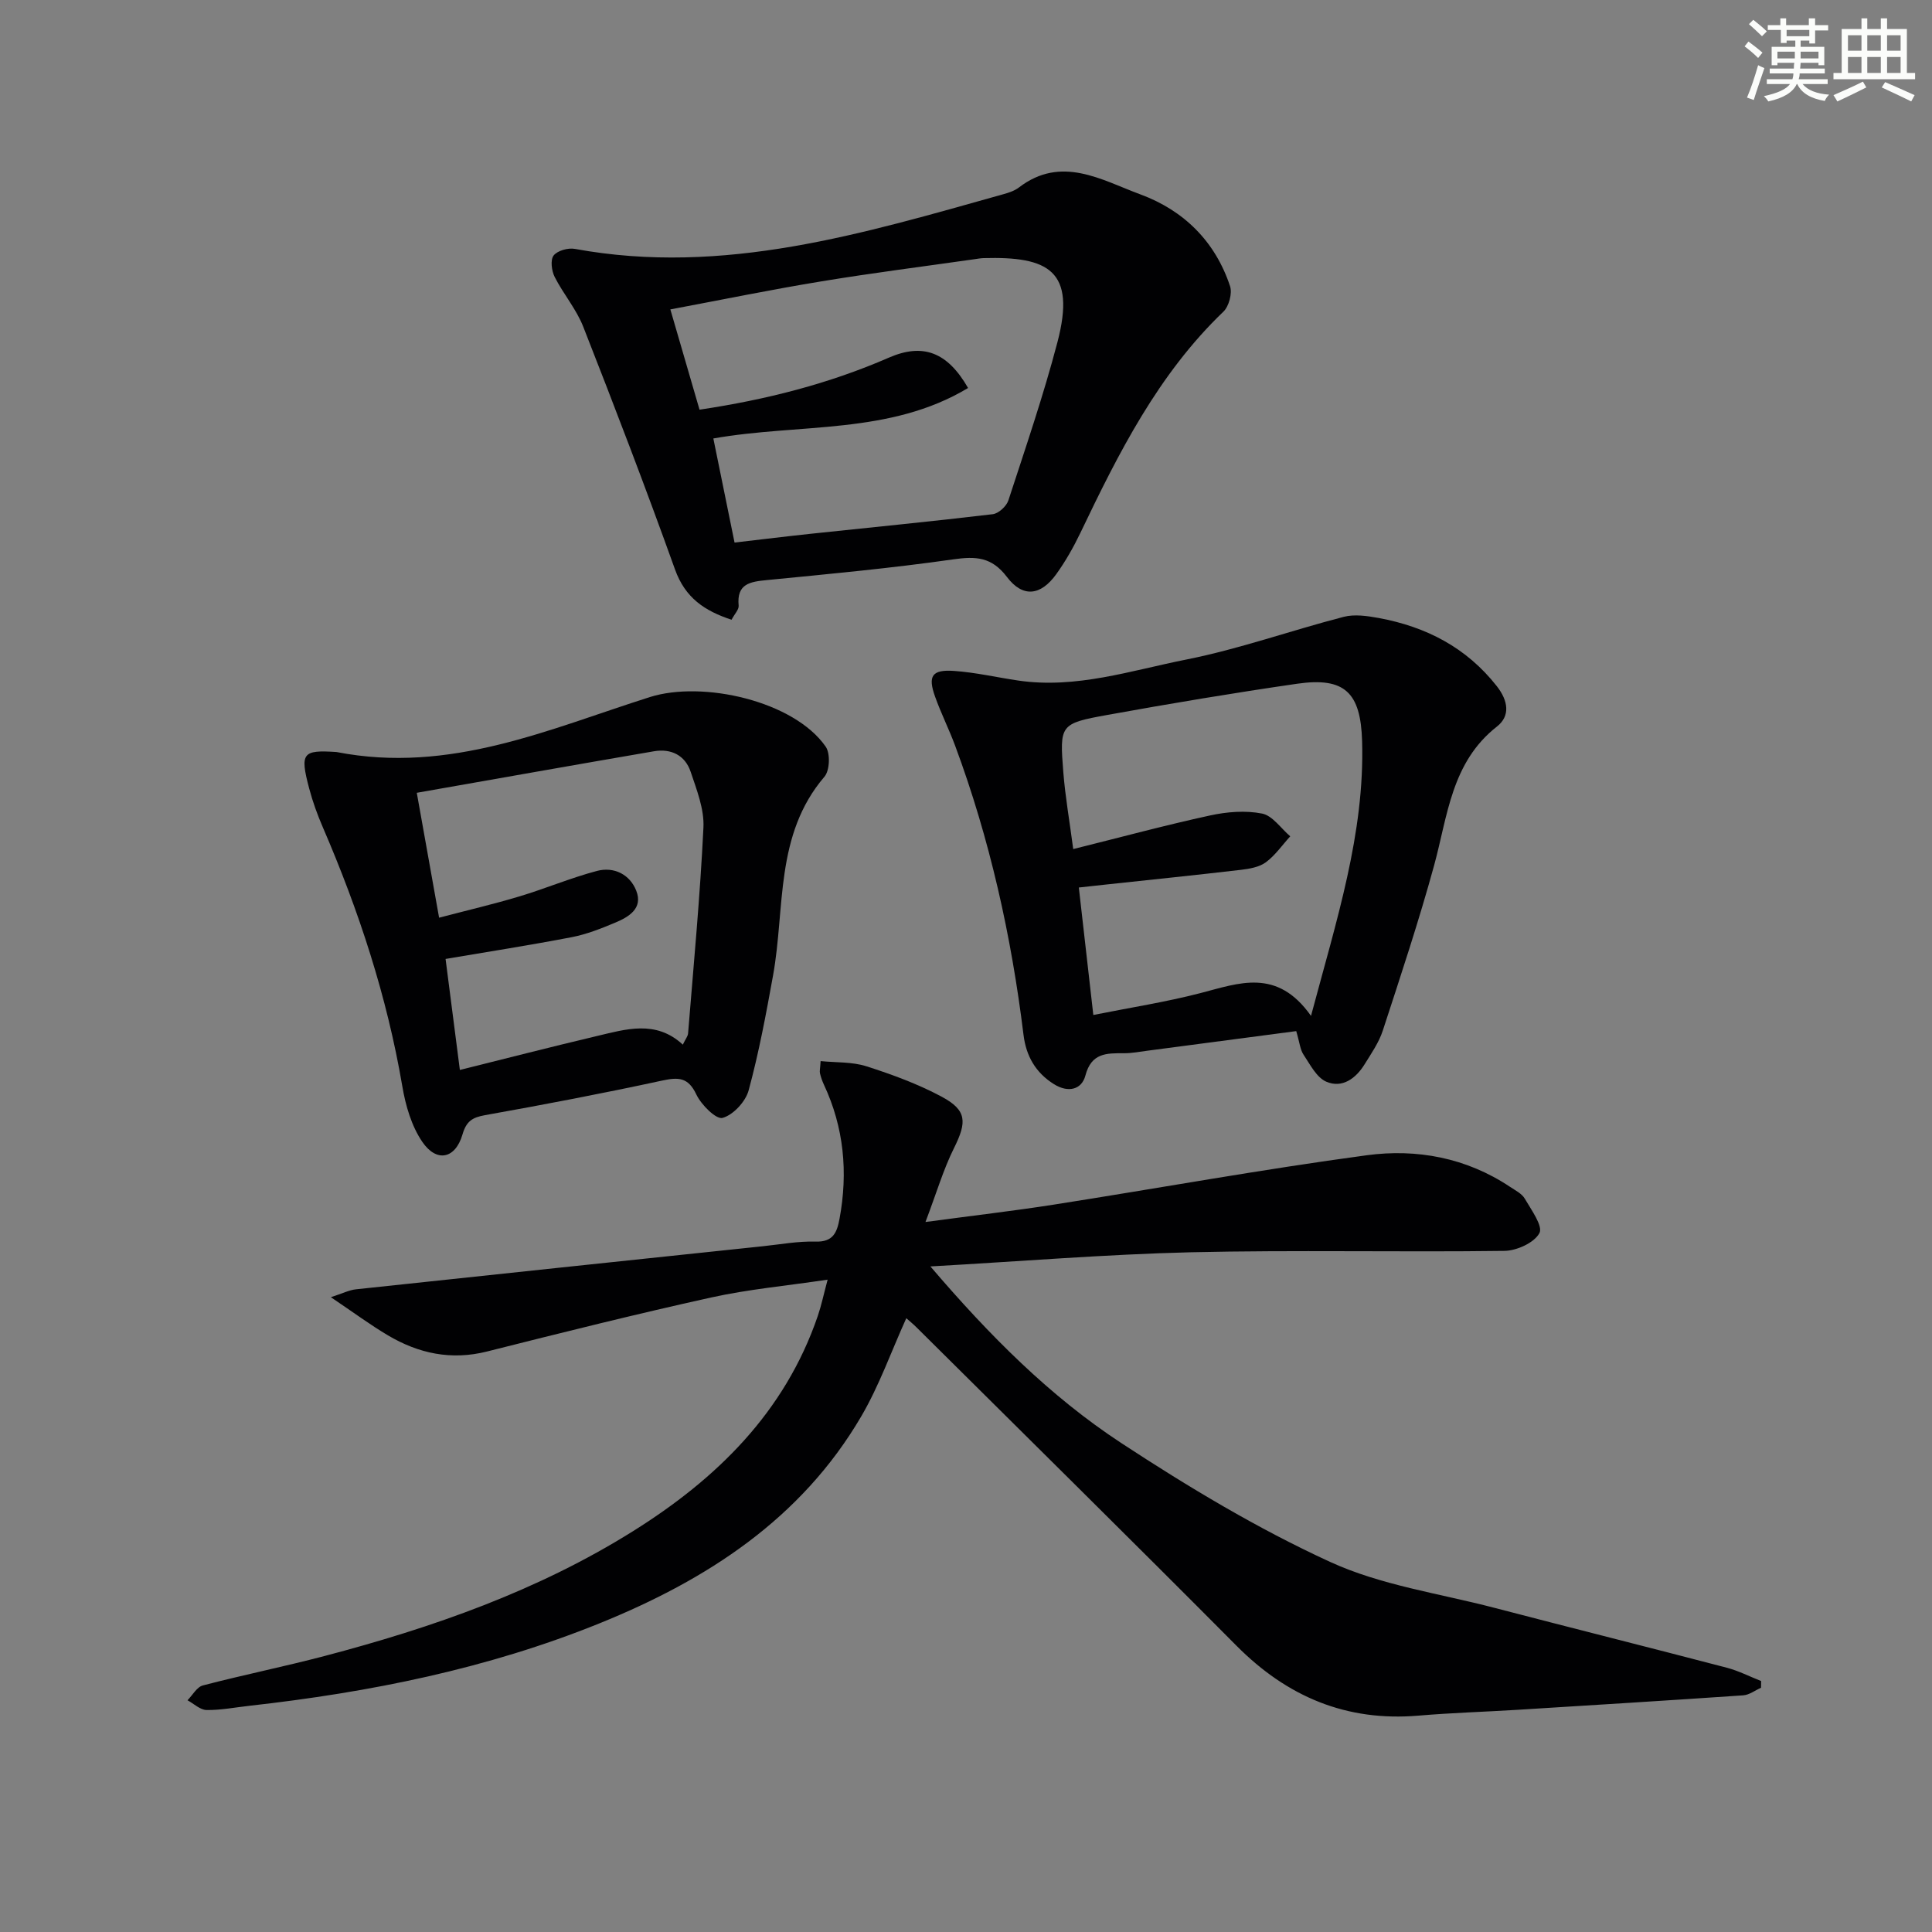
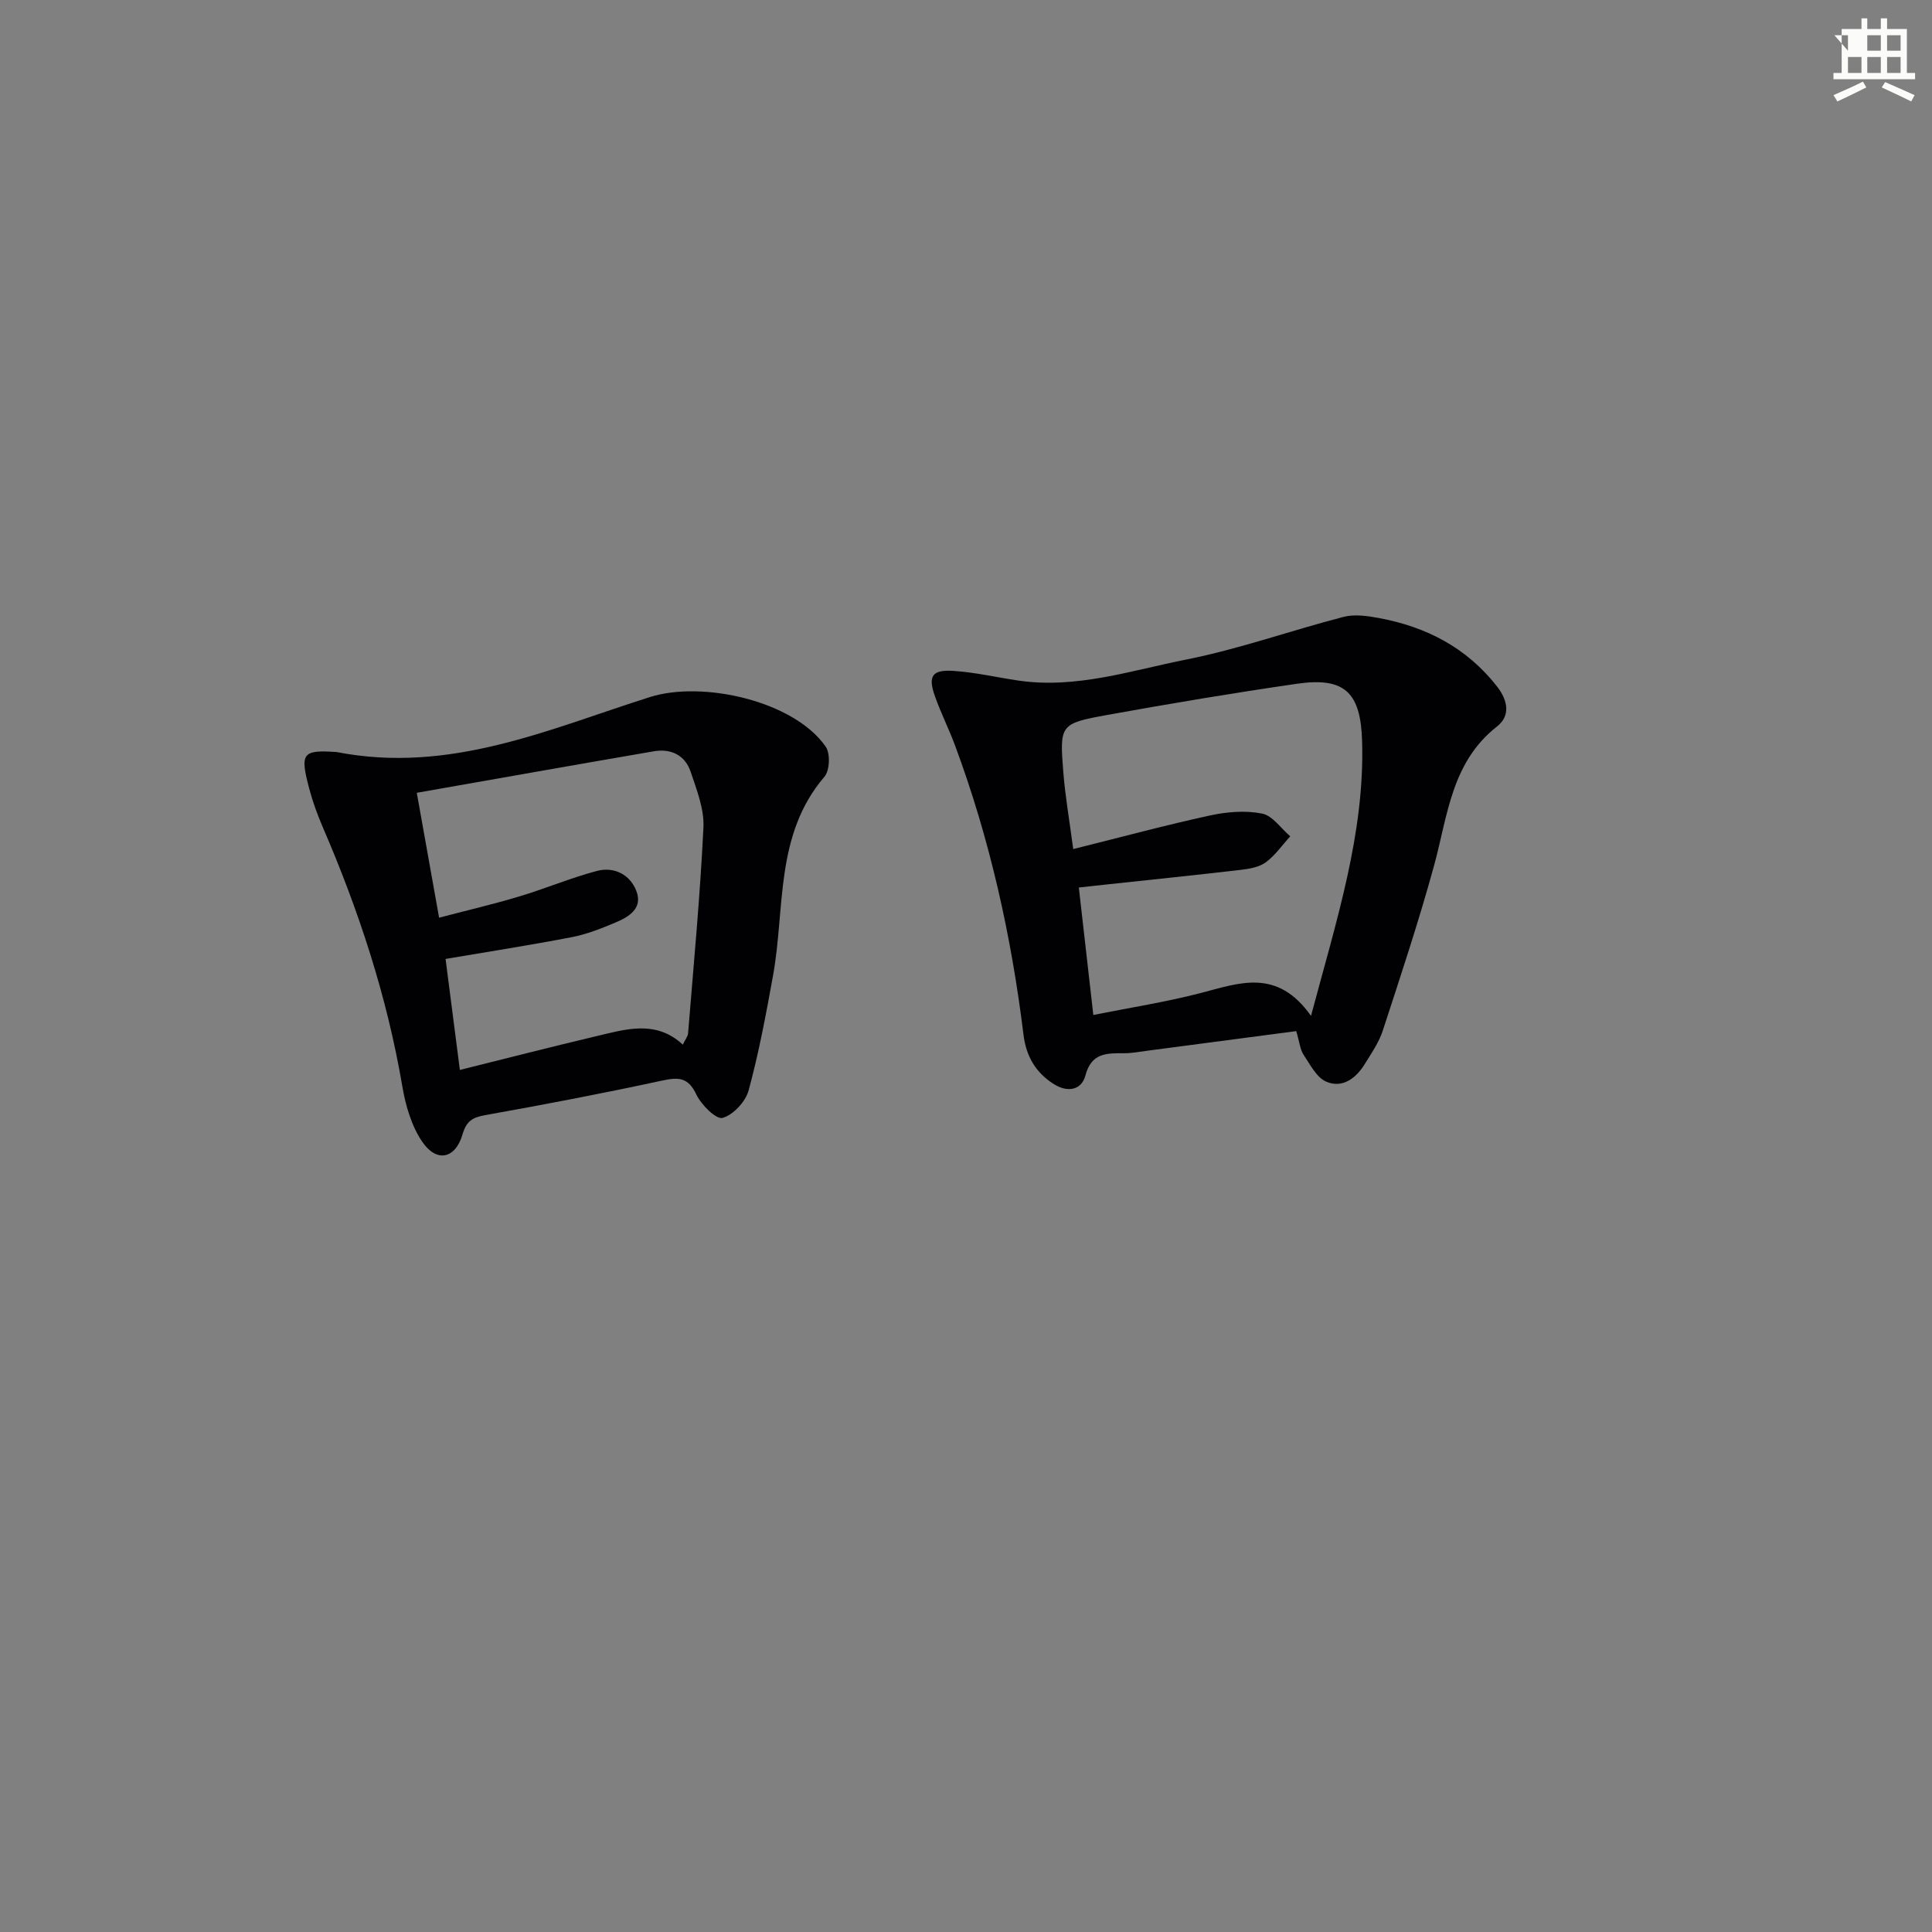
<svg xmlns="http://www.w3.org/2000/svg" enable-background="new 0 0 400 400" viewBox="0 0 400 400">
  <rect x="0" y="0" width="400" height="400" fill="#808080" stroke="none" />
  <g fill="#010103">
-     <path d="m192.63 262.2c12.25 14.34 24.75 26.88 39.52 36.57 13.85 9.08 28.2 17.71 43.22 24.6 10.54 4.84 22.55 6.52 33.94 9.49 16.05 4.19 32.14 8.22 48.19 12.42 2.45.64 4.75 1.83 7.12 2.76-.01.46-.02.93-.02 1.39-1.22.54-2.42 1.48-3.68 1.57-15.59 1.07-31.18 2.03-46.78 3-6.81.42-13.63.62-20.42 1.2-14.95 1.28-27.22-3.9-37.72-14.47-21.95-22.09-44.14-43.95-66.23-65.9-.69-.69-1.45-1.31-2.13-1.91-3.13 6.91-5.61 13.97-9.32 20.31-12.43 21.24-31.94 33.85-54.14 42.84-23.27 9.43-47.64 14.31-72.5 17.09-2.97.33-5.95.92-8.91.88-1.33-.02-2.64-1.31-3.95-2.02 1.05-1.06 1.94-2.75 3.19-3.07 8.34-2.18 16.81-3.89 25.14-6.08 22.39-5.89 44.14-13.48 63.9-25.85 17.34-10.85 31.43-24.62 38.26-44.55.74-2.17 1.21-4.43 2.04-7.53-8.52 1.27-16.42 1.99-24.11 3.69-15.53 3.43-30.97 7.29-46.39 11.18-7.42 1.87-14.17.43-20.53-3.34-3.68-2.18-7.14-4.75-11.82-7.9 2.45-.79 3.79-1.48 5.19-1.63 28.08-3.01 56.16-5.96 84.25-8.92 3.64-.38 7.29-1.07 10.91-.96 3.66.11 4.44-1.9 4.97-4.75 1.77-9.59.92-18.85-3.24-27.75-.35-.74-.62-1.53-.81-2.33-.11-.46.04-.97.13-2.54 3.21.32 6.52.13 9.47 1.07 5.34 1.71 10.69 3.67 15.61 6.31 5.23 2.8 5.22 5.24 2.54 10.62-2.21 4.43-3.61 9.26-5.91 15.31 10.13-1.36 18.33-2.31 26.47-3.58 21.64-3.39 43.21-7.32 64.91-10.24 10.34-1.39 20.59.51 29.61 6.52 1.1.74 2.47 1.4 3.09 2.47 1.35 2.32 3.81 5.69 3.03 7.13-1.07 2-4.69 3.65-7.25 3.68-21.66.29-43.33-.21-64.98.29-17.56.43-35.12 1.88-53.86 2.93z" />
-     <path d="m151.46 128.31c-5.55-1.82-9.6-4.51-11.71-10.42-6.04-16.85-12.45-33.57-18.99-50.23-1.43-3.66-4.14-6.8-5.93-10.34-.63-1.26-.91-3.51-.21-4.42.8-1.02 3-1.63 4.4-1.37 30.8 5.65 59.73-3.2 88.75-11.33 1.11-.31 2.29-.7 3.19-1.39 8.81-6.74 17.1-1.53 25.18 1.45 8.96 3.31 15.47 9.74 18.53 18.99.49 1.48-.23 4.17-1.38 5.28-13.5 12.94-21.69 29.25-29.6 45.78-1.43 2.98-3.09 5.91-5.02 8.59-3.21 4.44-6.9 4.9-10.19.56-3.16-4.16-6.41-4.32-11.12-3.65-12.81 1.83-25.71 3.03-38.59 4.29-3.5.34-6.28.76-5.84 5.3.07.8-.84 1.71-1.47 2.91zm-12.67-64.25c2.16 7.42 4.08 14.02 6.04 20.76 13.83-2.07 26.79-5.37 39.19-10.77 6.99-3.04 12.09-1.25 16.41 6.28-16.24 9.76-34.87 7.29-52.74 10.45 1.48 7.28 2.92 14.34 4.39 21.55 5.79-.67 10.88-1.3 15.99-1.84 12.49-1.33 24.99-2.54 37.46-4.03 1.21-.14 2.84-1.64 3.24-2.85 3.55-10.87 7.26-21.71 10.16-32.76 3.91-14.89-1.91-17.78-15.29-17.41-.66.02-1.32.15-1.98.24-10.51 1.5-21.05 2.83-31.52 4.56-10.27 1.68-20.49 3.78-31.35 5.82z" />
    <path d="m268.37 213.48c-10.39 1.37-20.56 2.71-30.74 4.05-1.64.21-3.29.54-4.93.53-3.59-.01-6.74-.1-7.98 4.62-.77 2.93-3.57 3.62-6.5 1.79-3.81-2.38-5.77-5.82-6.31-10.2-2.52-20.49-6.97-40.53-14.17-59.91-1.27-3.42-2.93-6.71-4.15-10.15-1.53-4.28-.63-5.63 3.97-5.3 4.44.31 8.84 1.34 13.26 1.99 11.98 1.76 23.35-2.08 34.79-4.35 11.01-2.19 21.69-6.02 32.59-8.84 2.25-.58 4.88-.19 7.25.24 9.79 1.81 18.15 6.09 24.46 14.13 2.37 3.03 2.8 6.16.02 8.34-9.46 7.41-10.19 18.45-13.02 28.78-3.15 11.5-6.92 22.84-10.62 34.18-.81 2.48-2.38 4.73-3.77 6.98-1.81 2.93-4.63 5-7.91 3.6-2.02-.86-3.35-3.54-4.72-5.59-.71-1.05-.81-2.51-1.52-4.89zm3.06-3.15c5.3-19.89 11.13-37.76 10.58-56.87-.29-10.09-3.6-13.32-13.45-11.9-13.12 1.9-26.2 4.09-39.24 6.45-9.88 1.79-9.95 2.01-9.17 11.89.4 5.04 1.28 10.03 2.05 15.89 10.01-2.49 19.12-4.96 28.34-6.96 3.48-.76 7.32-1.07 10.76-.39 2.17.43 3.9 3.07 5.83 4.71-1.66 1.82-3.1 3.93-5.04 5.37-1.37 1.01-3.39 1.36-5.17 1.57-9.39 1.1-18.79 2.06-28.18 3.07-1.71.18-3.43.37-5.38.59 1.02 9 1.97 17.36 3 26.39 7.66-1.53 14.99-2.67 22.14-4.52 7.99-2.06 15.88-5.29 22.93 4.71z" />
    <path d="m69.68 155.7c23.51 4.59 44.03-4.78 64.87-11.38 10.93-3.46 29.85.8 36.41 10.28.97 1.41.83 4.92-.26 6.2-10.33 12.06-8.12 27.2-10.65 41.17-1.44 7.97-2.93 15.96-5.05 23.77-.63 2.34-3.19 5.09-5.4 5.71-1.32.37-4.42-2.71-5.43-4.85-1.7-3.6-3.72-3.6-7.12-2.87-12.16 2.63-24.38 4.97-36.63 7.15-2.67.48-3.88 1.28-4.67 4.01-1.48 5.04-5.35 5.87-8.33 1.5-2.22-3.26-3.45-7.49-4.12-11.46-3.17-18.62-9.01-36.38-16.47-53.67-1.12-2.59-2.09-5.27-2.81-7.99-1.97-7.41-1.39-8.04 5.66-7.57zm16.61 8.44c1.63 9.14 3.1 17.34 4.62 25.86 6.1-1.6 11.42-2.84 16.63-4.41 5.39-1.62 10.61-3.83 16.03-5.27 3.55-.94 6.85.72 8.17 4.12 1.43 3.67-1.6 5.43-4.43 6.61-2.89 1.21-5.88 2.39-8.93 2.98-8.58 1.65-17.22 3-26.13 4.51.99 7.7 1.96 15.21 2.96 22.98 9.62-2.39 18.89-4.78 28.2-6.98 6.12-1.44 12.35-3.45 17.96 1.74.55-1.15 1.04-1.72 1.09-2.33 1.15-14.21 2.49-28.41 3.18-42.65.18-3.8-1.4-7.78-2.65-11.52-1.15-3.42-4.06-4.84-7.58-4.24-16.14 2.77-32.27 5.64-49.12 8.6z" />
  </g>
-   <path d="m361.2 9.6.8-1c.9.7 1.9 1.4 2.9 2.3l-.9 1.1c-1-1-2-1.8-2.8-2.4zm.5 10.6c.9-2.1 1.6-4.3 2.3-6.7.4.2.8.4 1.3.6-.7 2.1-1.5 4.3-2.2 6.6zm.4-15.2.9-.9c1 .8 2 1.6 2.8 2.4l-1 1c-.9-.9-1.8-1.7-2.7-2.5zm12.5-1.2h1.2v1.4h2.7v1.1h-2.7v2.7h-1.2v-.6h-1.8v1.3h4.9v3.8h-1.2v-.5h-3.7c0 .4-.1.9-.1 1.2h5.1v1h-5.2c0 .5-.1.9-.2 1.2h6v1h-5.2c1.1 1.3 2.9 2 5.5 2.2-.4.4-.7.8-.9 1.3-2.9-.5-4.8-1.6-5.7-3.5h-.1c-.8 1.7-2.7 2.9-5.9 3.6-.2-.4-.6-.8-.9-1.1 2.8-.6 4.6-1.4 5.4-2.5h-4.8v-1h5.3c.1-.3.2-.7.2-1.2h-4.9v-1h5c0-.4 0-.8.1-1.2h-3.5v.5h-1.2v-3.8h4.9v-1.3h-1.8v.5h-1.2v-2.7h-2.7v-1h2.6v-1.4h1.2v1.4h4.7v-1.4zm-6.6 8.3h3.6c0-.4 0-.9 0-1.4h-3.6zm1.9-4.6h4.7v-1.3h-4.7zm6.6 3.2h-3.7v1.4h3.7z" fill="#fbfcfa" />
-   <path d="m385.3 3.8h1.3v2.2h2.8v-2.2h1.3v2.2h4.1v9.1h1.7v1.3h-16.9v-1.3h1.7v-9.1h4.1v-2.2zm.4 13.1.7 1.2c-1.8.9-3.8 1.9-6 2.9-.2-.4-.5-.8-.8-1.3 2.3-1 4.3-1.9 6.1-2.8zm-3.1-6.4h2.8v-3.2h-2.8zm0 4.6h2.8v-3.3h-2.8zm4-4.6h2.8v-3.2h-2.8zm0 4.6h2.8v-3.3h-2.8zm3.7 1.9c2.1.9 4.1 1.8 6.1 2.7l-.7 1.3c-2.2-1.1-4.2-2-6.1-2.9zm3.2-9.7h-2.8v3.2h2.8zm-2.8 7.8h2.8v-3.3h-2.8z" fill="#fbfcfa" />
+   <path d="m385.3 3.8h1.3v2.2h2.8v-2.2h1.3v2.2h4.1v9.1h1.7v1.3h-16.9v-1.3h1.7v-9.1h4.1v-2.2zm.4 13.1.7 1.2c-1.8.9-3.8 1.9-6 2.9-.2-.4-.5-.8-.8-1.3 2.3-1 4.3-1.9 6.1-2.8zm-3.1-6.4v-3.2h-2.8zm0 4.6h2.8v-3.3h-2.8zm4-4.6h2.8v-3.2h-2.8zm0 4.6h2.8v-3.3h-2.8zm3.7 1.9c2.1.9 4.1 1.8 6.1 2.7l-.7 1.3c-2.2-1.1-4.2-2-6.1-2.9zm3.2-9.7h-2.8v3.2h2.8zm-2.8 7.8h2.8v-3.3h-2.8z" fill="#fbfcfa" />
</svg>